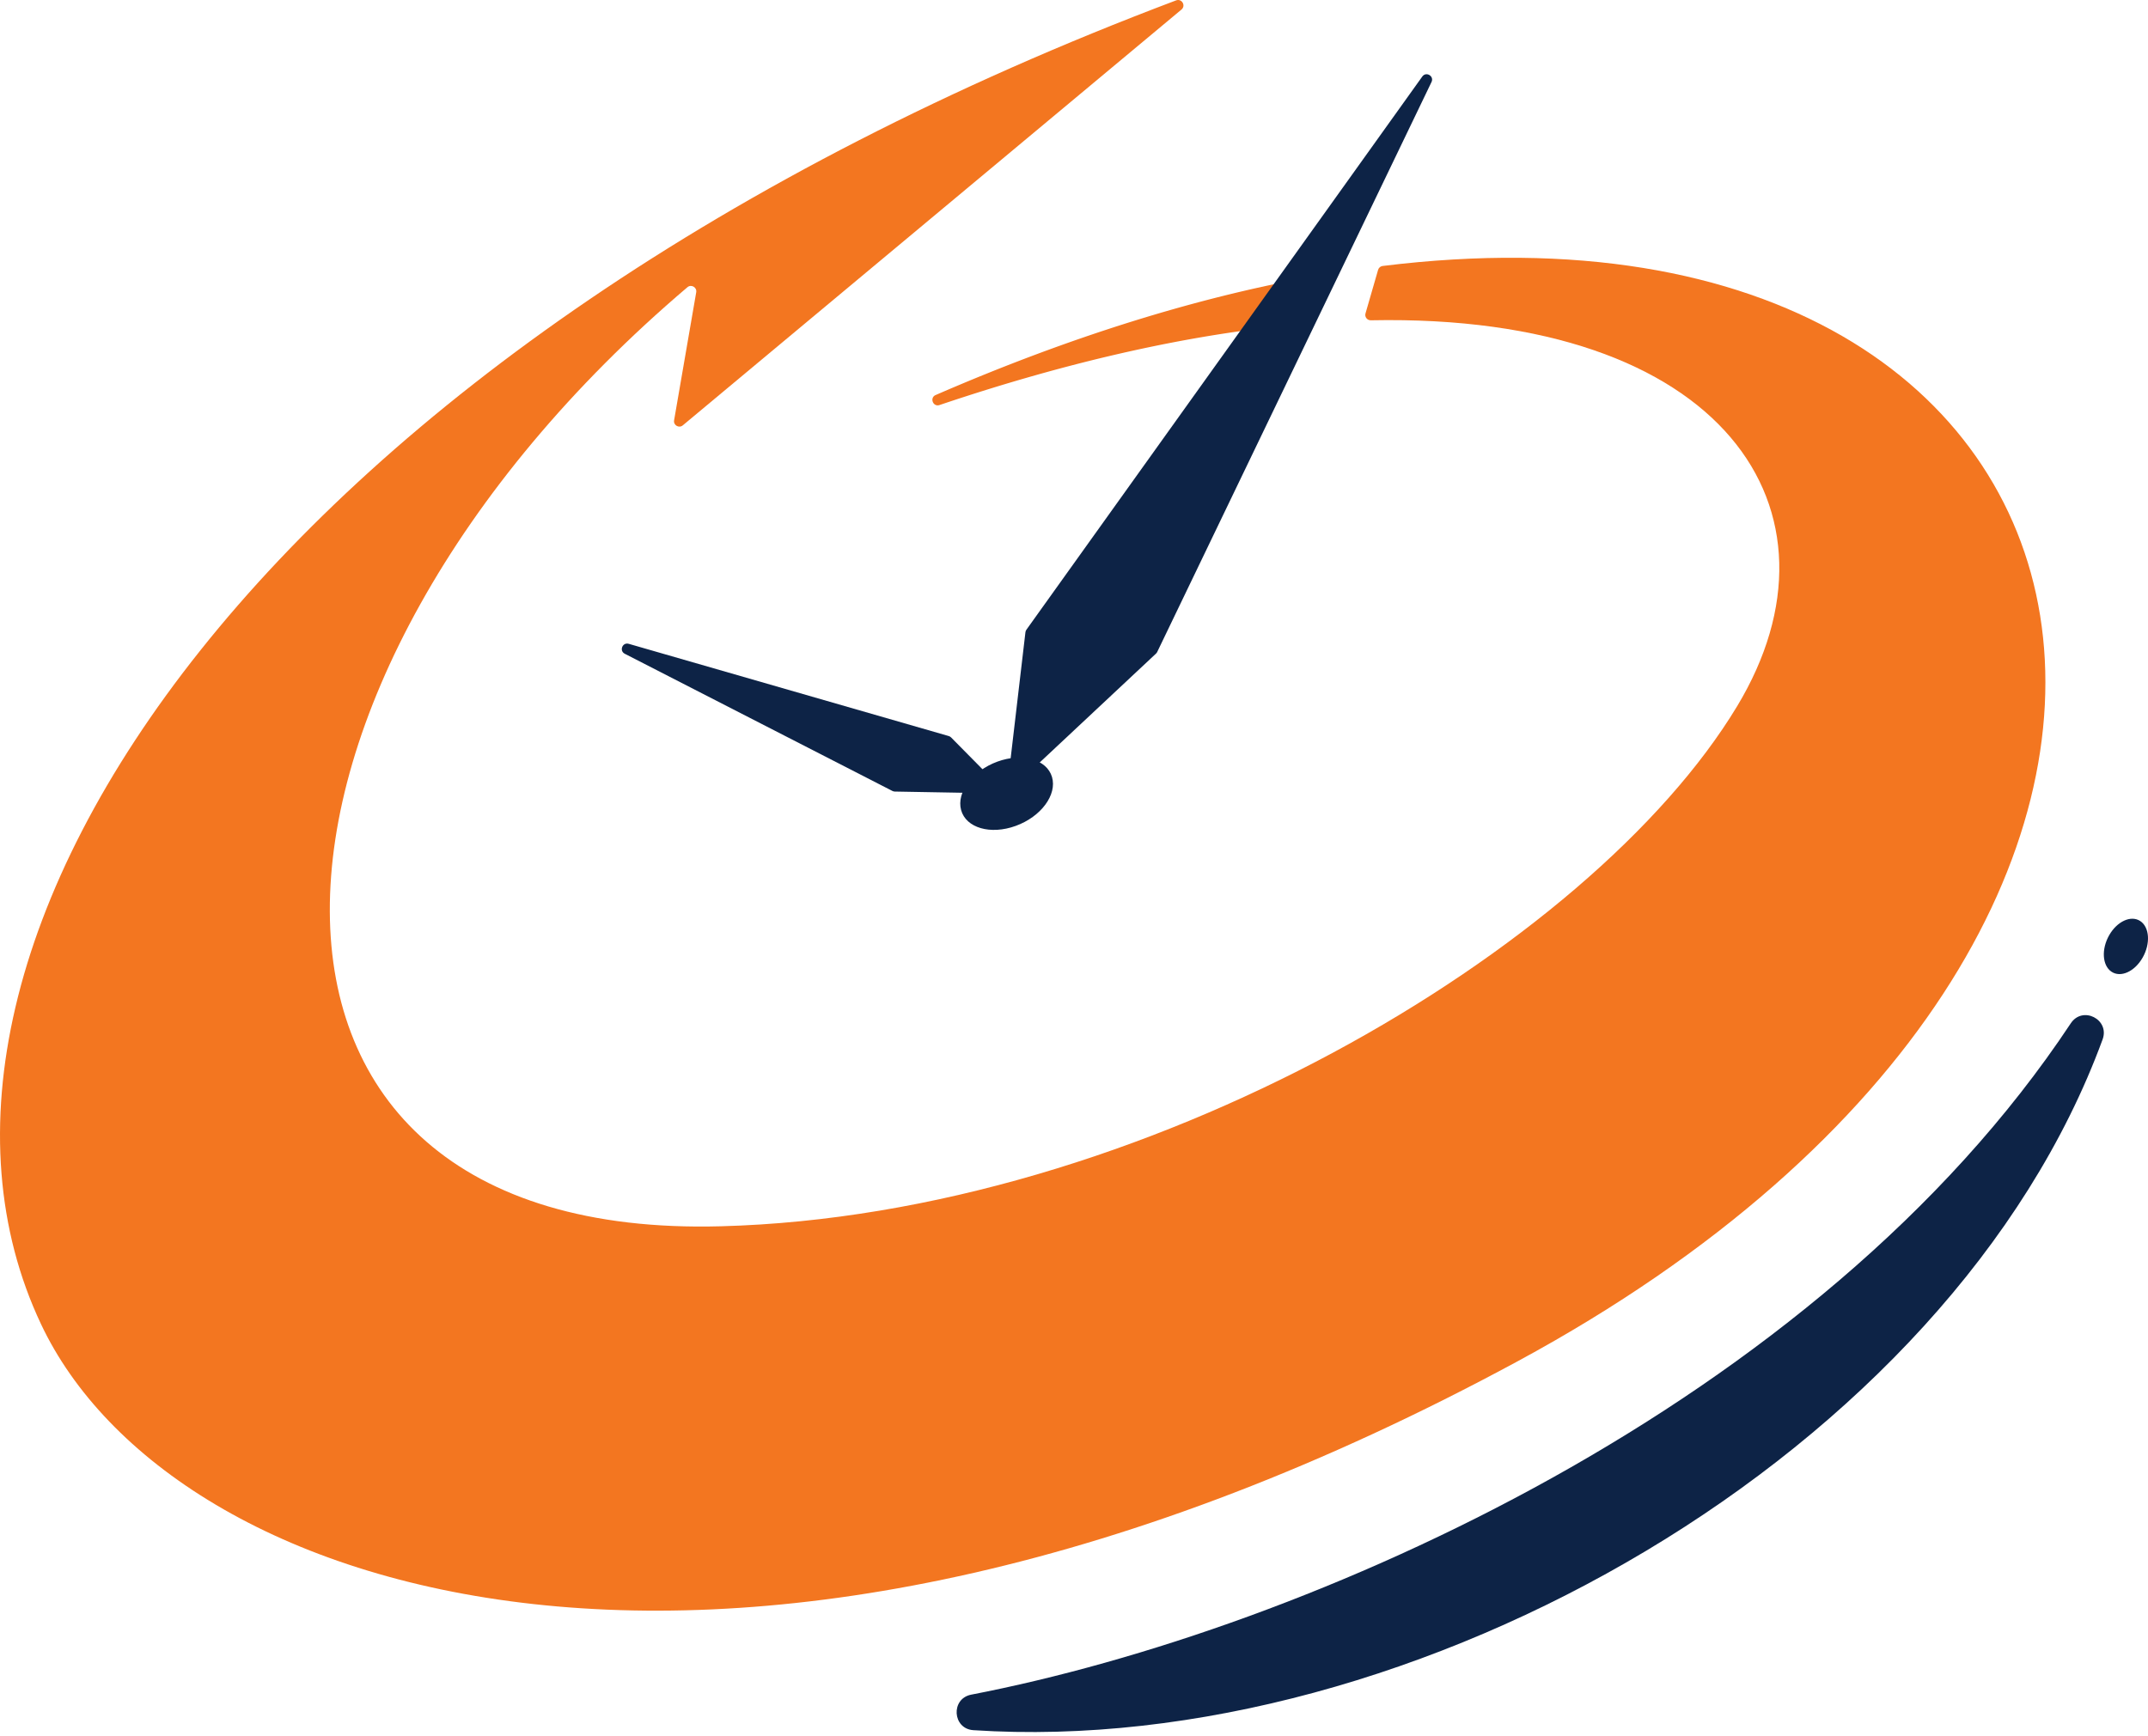
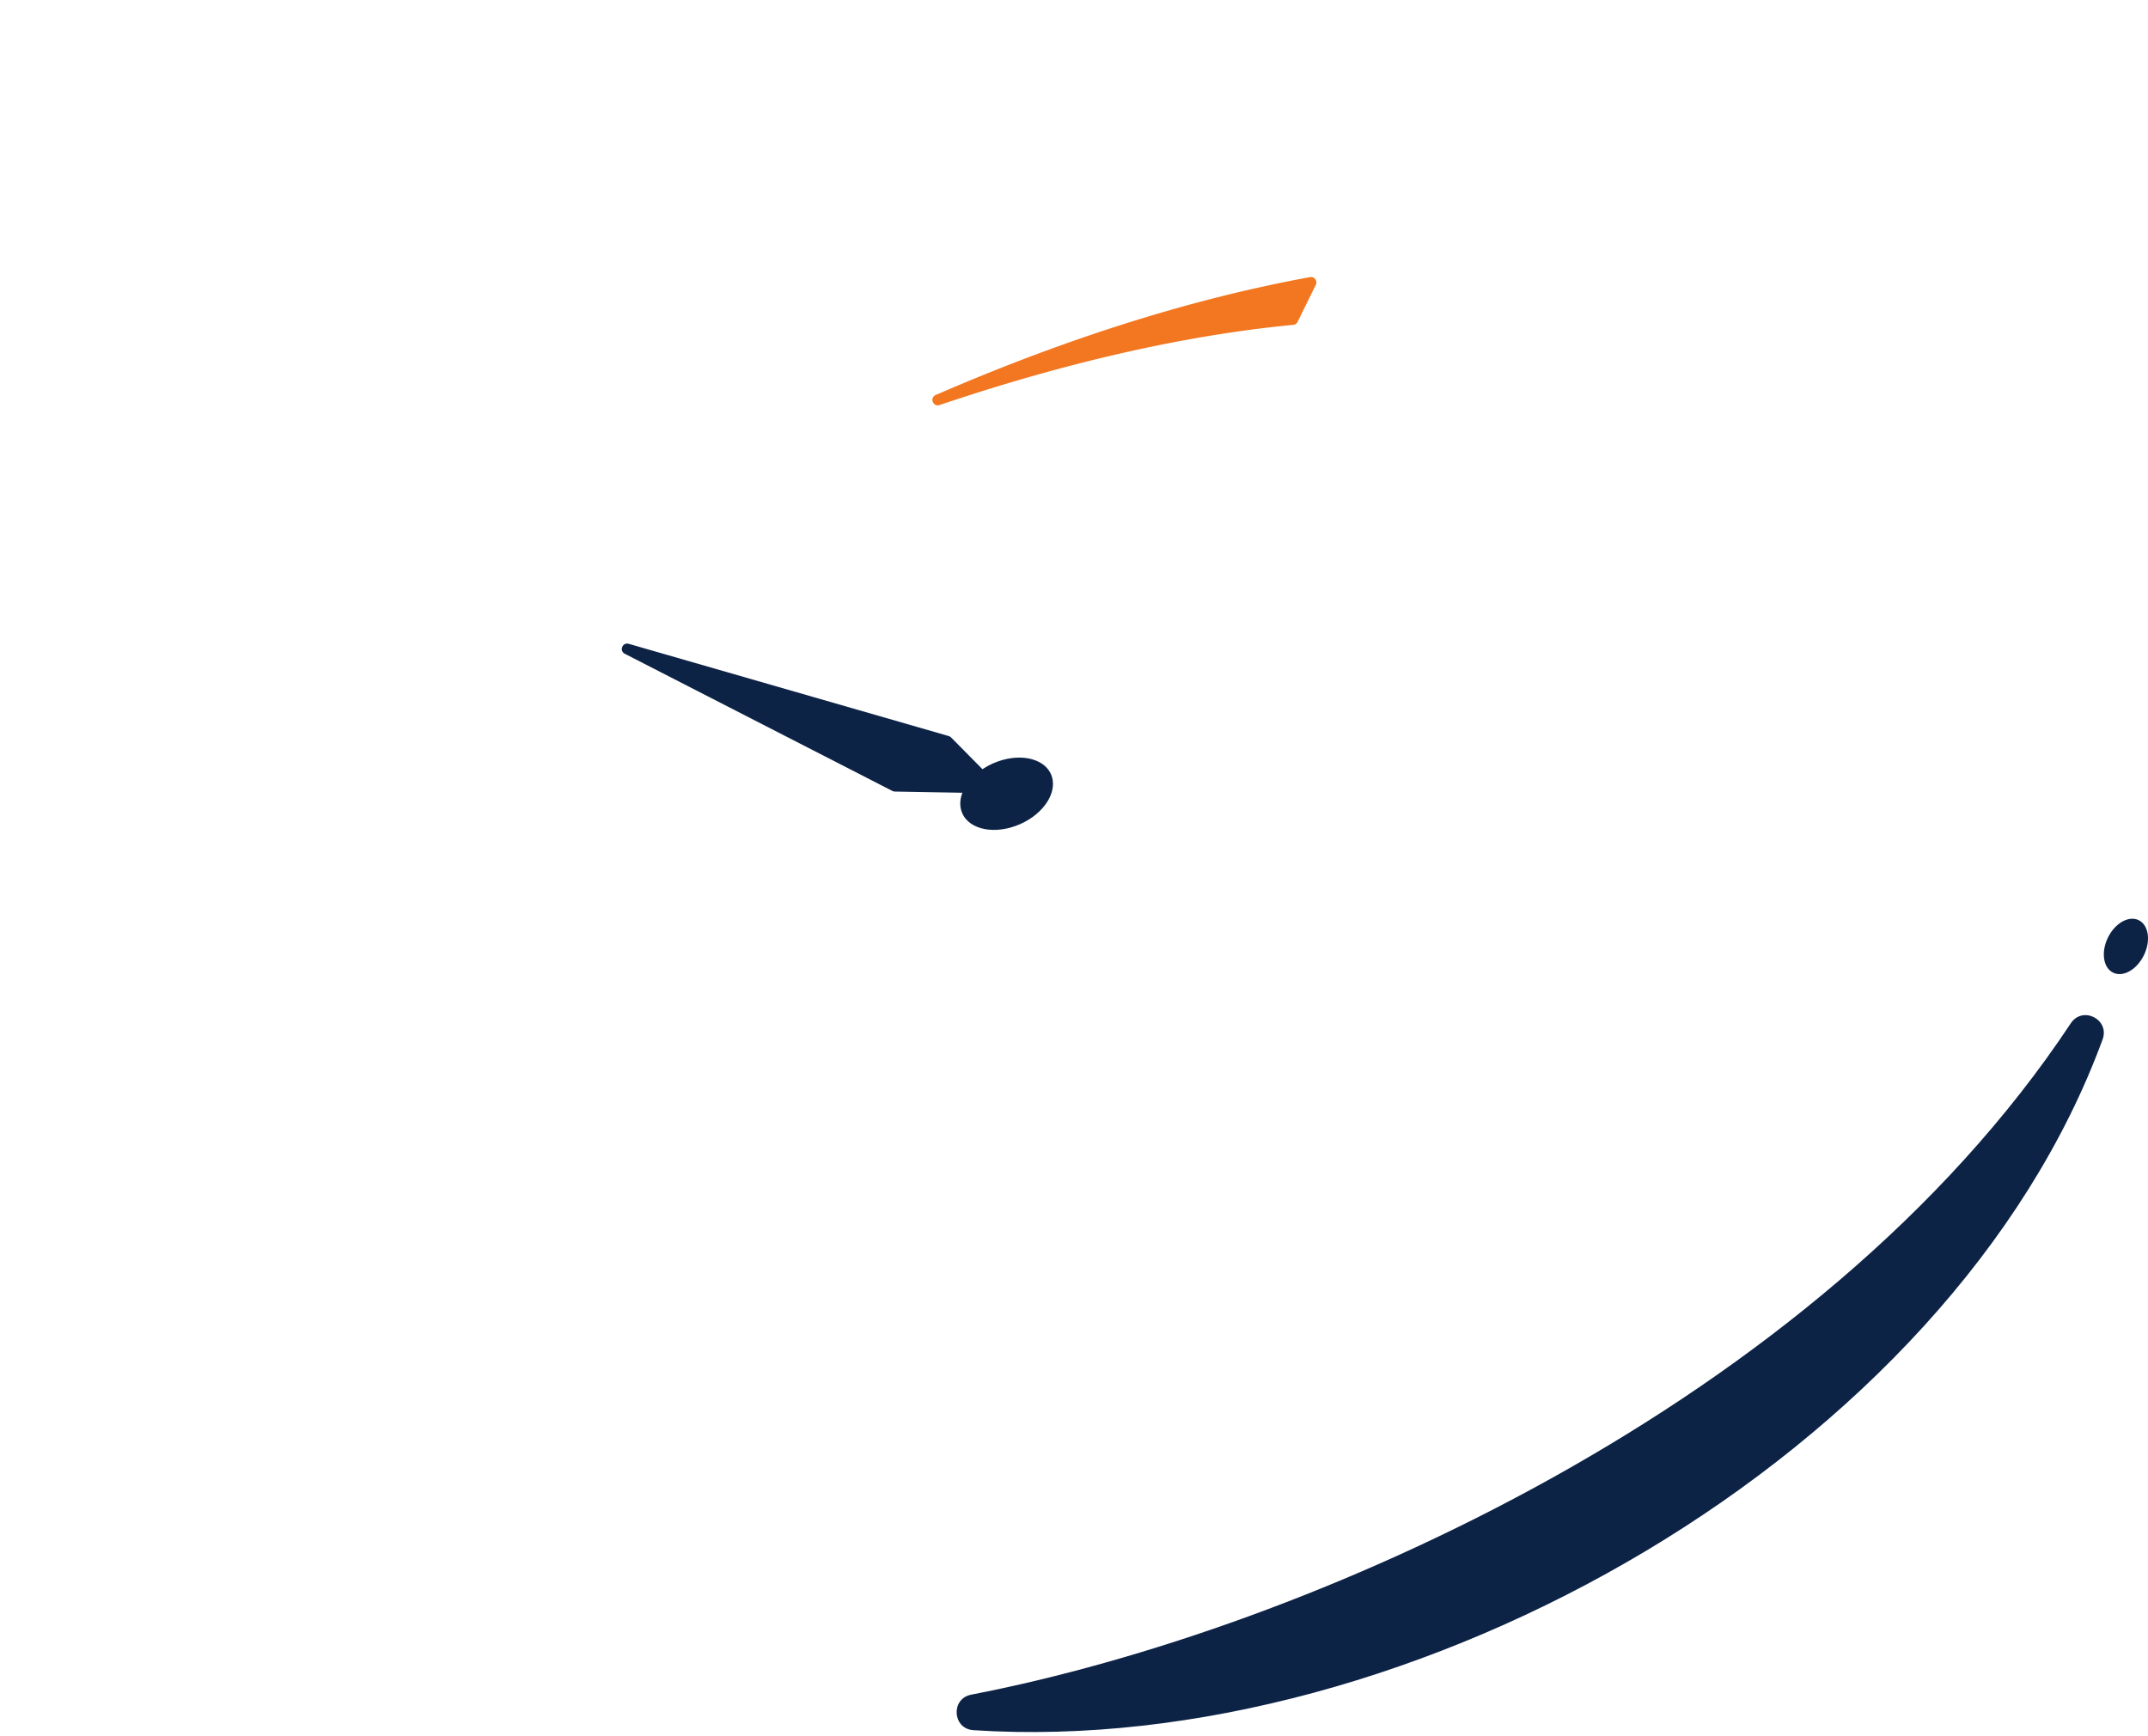
<svg xmlns="http://www.w3.org/2000/svg" version="1.2" viewBox="0 0 1080 873">
  <style>.s0{fill:#f37620}.s1{fill:#0d2346}.s2{fill:none;stroke:#faae41;stroke-miterlimit:10;stroke-width:3}</style>
  <g id="Layer 1">
    <g id="&lt;Group&gt;">
      <g id="&lt;Group&gt;">
        <g id="&lt;Group&gt;">
          <g id="&lt;Group&gt;">
            <g id="&lt;Group&gt;">
              <path id="&lt;Path&gt;" d="M470.44 198.67c68.3-29.67 131.25-48.89 188.24-59.3 2.18-.4 3.88 1.87 2.9 3.87l-9.17 18.64a2.67 2.67 0 01-2.15 1.49c-51.47 4.93-110.83 17.71-177.86 40.33-3.27 1.11-5.12-3.66-1.96-5.03z" class="s0" />
            </g>
            <g id="&lt;Group&gt;">
-               <path id="&lt;Path&gt;" d="M763.05 684.62C368.68 897.93 85.3 803.16 20.61 665.91-68.55 476.96 133.43 172.98 591.34.19c2.86-1.08 5.04 2.65 2.7 4.61L343.32 213.91c-1.93 1.62-4.82-.05-4.39-2.53l11.12-64.4c.43-2.49-2.49-4.17-4.42-2.53C109.97 344.64 96.21 624 362.48 616.72c212.07-5.68 437.26-139.42 510.95-261.57 59.12-98.02-6.43-197.68-184.2-194.07-1.82.03-3.17-1.69-2.67-3.44l6.34-21.93c.3-1.05 1.21-1.82 2.29-1.95 388.29-47.9 470.61 333.03 67.86 550.86z" class="s0" />
-             </g>
+               </g>
            <g id="&lt;Group&gt;">
              <path id="&lt;Path&gt;" d="M449.89 398.09l49.54.88c2.42.05 3.68-2.88 1.97-4.6l-23.19-23.49q-.5-.5-1.18-.7l-160.91-46.39c-3.15-.91-4.9 3.51-1.99 5l134.57 69q.56.28 1.19.3z" class="s1" />
            </g>
            <g id="&lt;Group&gt;">
-               <path id="&lt;Path&gt;" d="M515.58 317.96l-8.65 73.79c-.3 2.5 2.69 4.01 4.53 2.29l69.78-65.34q.37-.34.59-.8L719.76 41.24c1.43-2.98-2.72-5.44-4.64-2.75L516.07 316.7q-.4.57-.49 1.26z" class="s1" />
-             </g>
+               </g>
            <g id="&lt;Group&gt;">
              <path id="&lt;Path&gt;" d="M528.94 390.76c2.64 8.94-5.52 19.98-18.24 24.6-12.7 4.62-25 1.03-27.46-7.96-2.44-8.91 5.73-19.79 18.25-24.36 12.54-4.58 24.83-1.15 27.45 7.72z" class="s1" />
            </g>
            <g id="&lt;Group&gt;">
              <path id="&lt;Path&gt;" d="M1076.08 463.2c4.7 3.08 5.26 11.33 1.22 18.41-4.03 7.07-11.08 10.22-15.71 7.05-4.6-3.14-5.09-11.32-1.12-18.3 3.97-6.99 10.95-10.21 15.61-7.16z" class="s1" />
            </g>
          </g>
        </g>
        <g id="&lt;Group&gt;">
          <path id="&lt;Path&gt;" d="M488.31 852.28c169.1-32.66 425.56-145.52 552.87-337.64 5.93-8.95 19.69-1.96 15.99 8.12-76.42 208.18-346.46 361.89-567.78 347.38-10.54-.69-11.45-15.86-1.08-17.86z" class="s1" />
        </g>
      </g>
    </g>
  </g>
</svg>